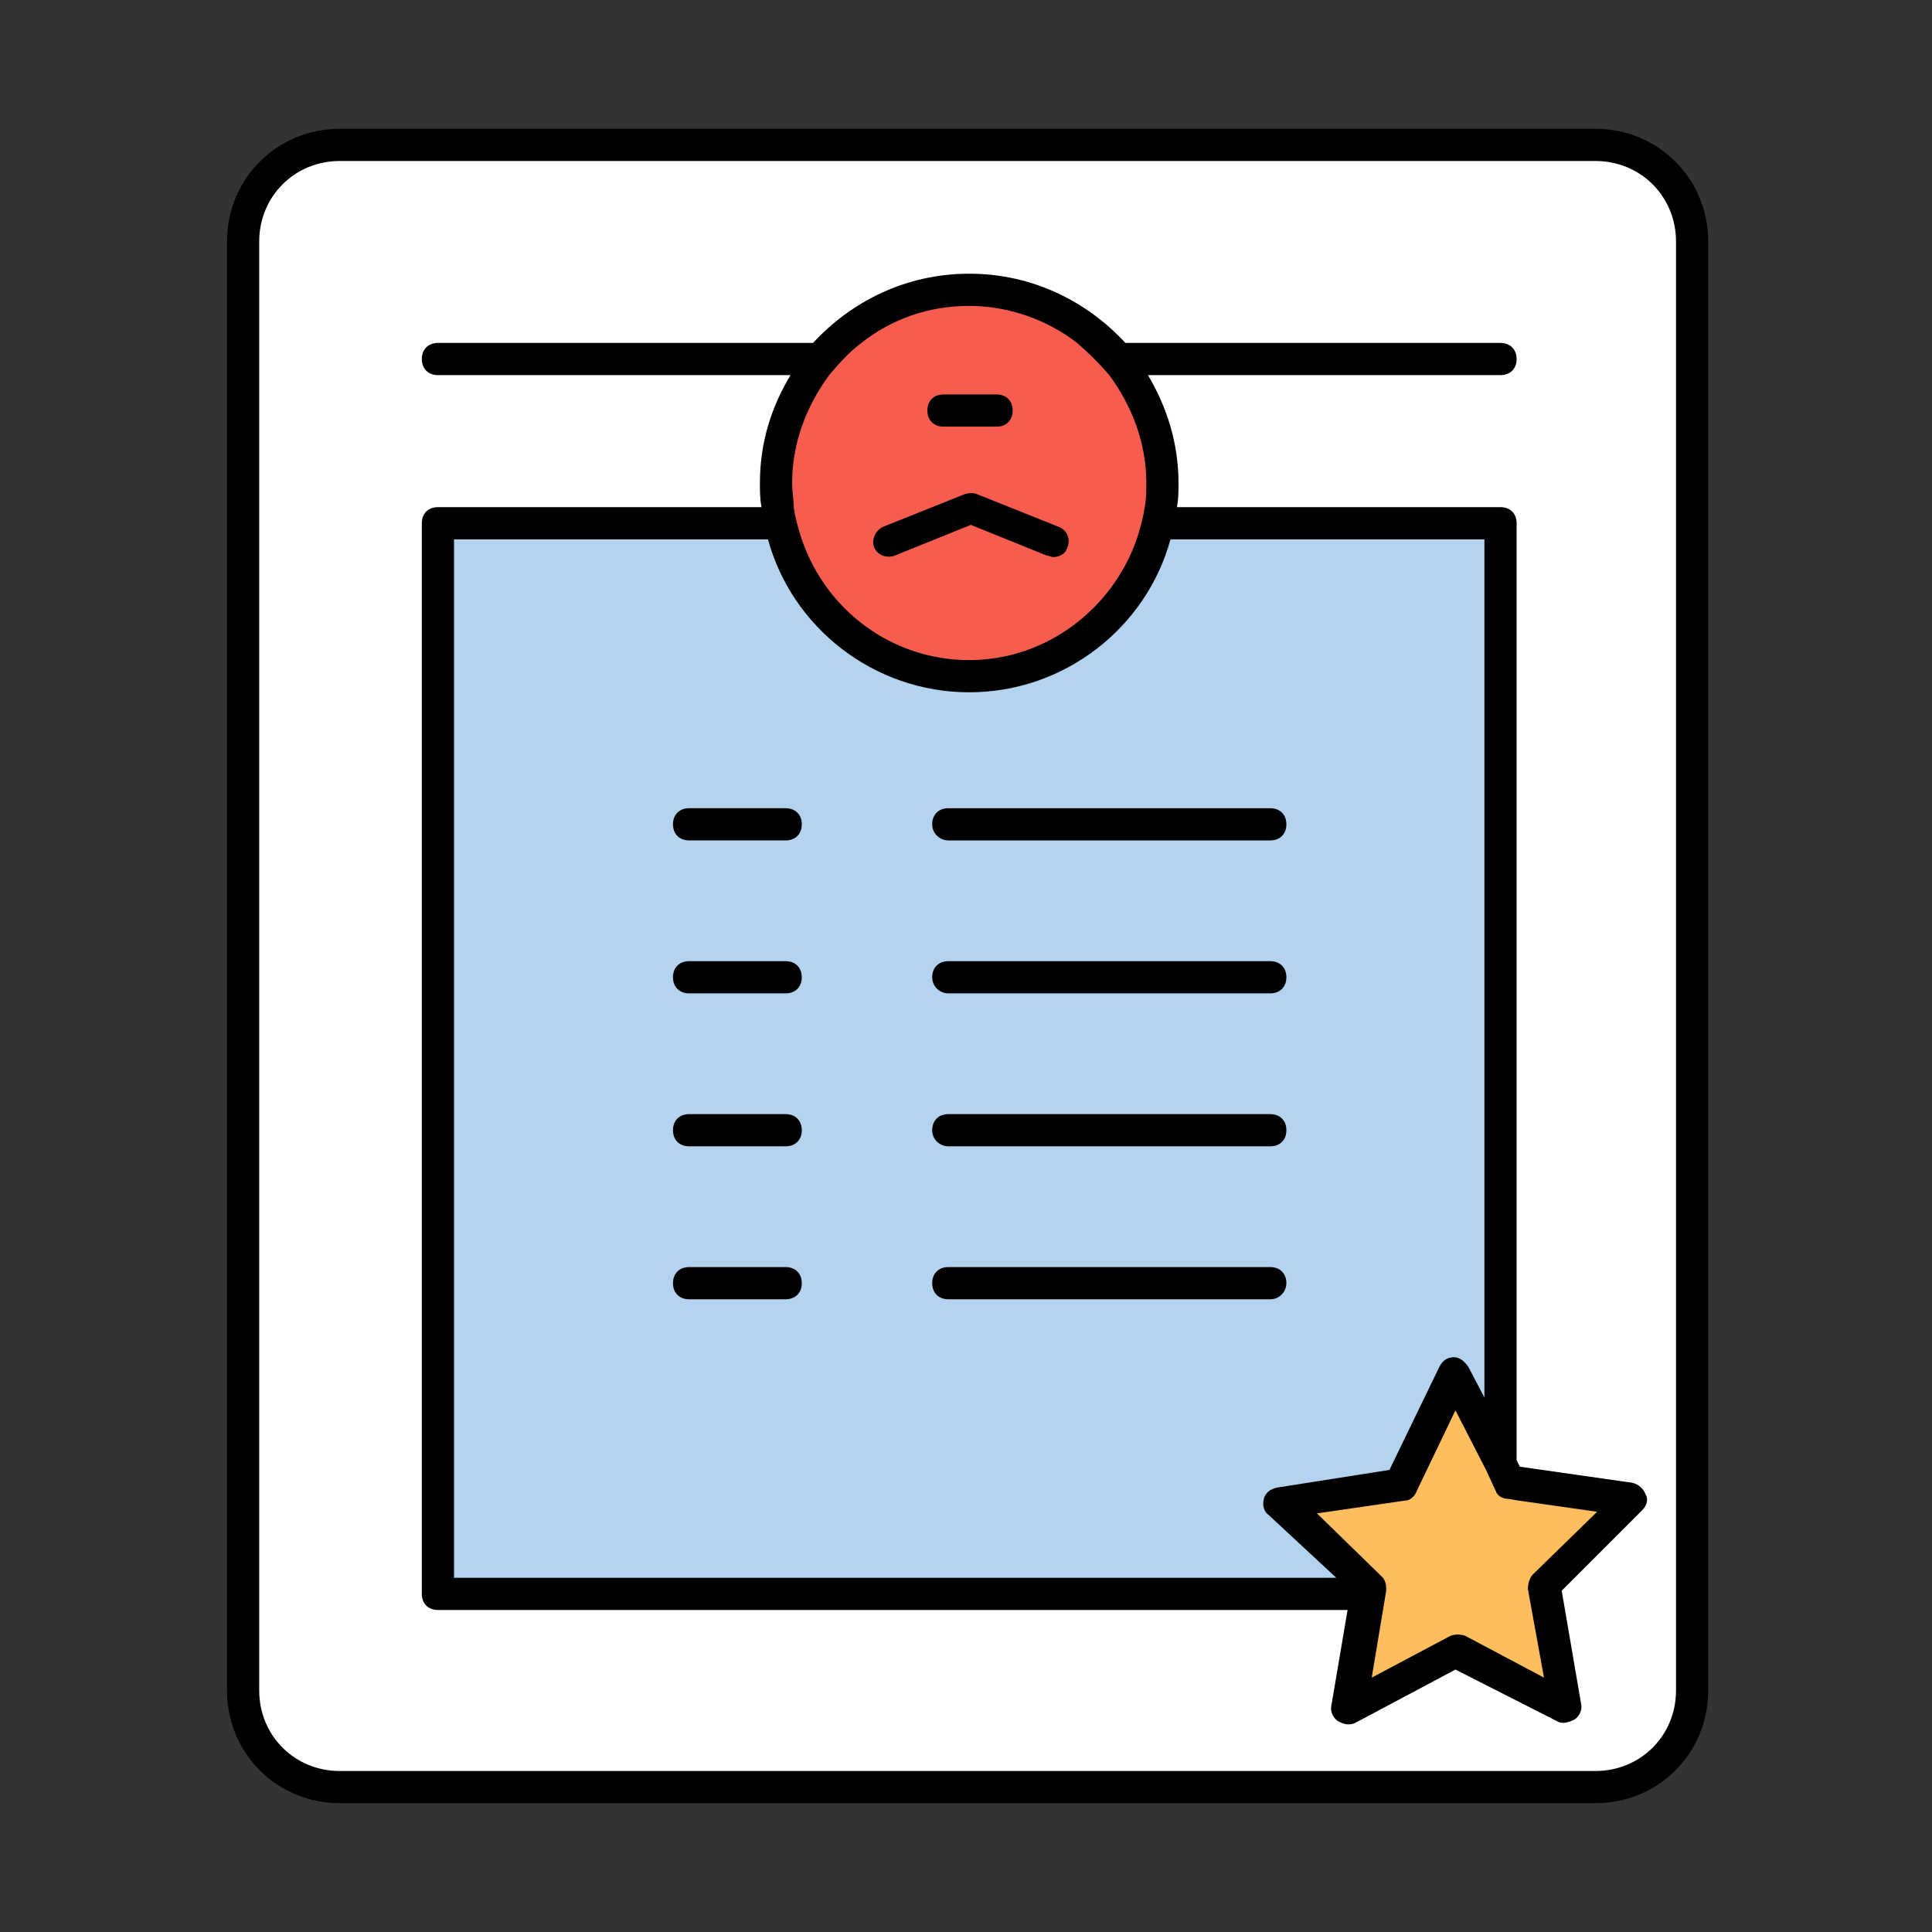
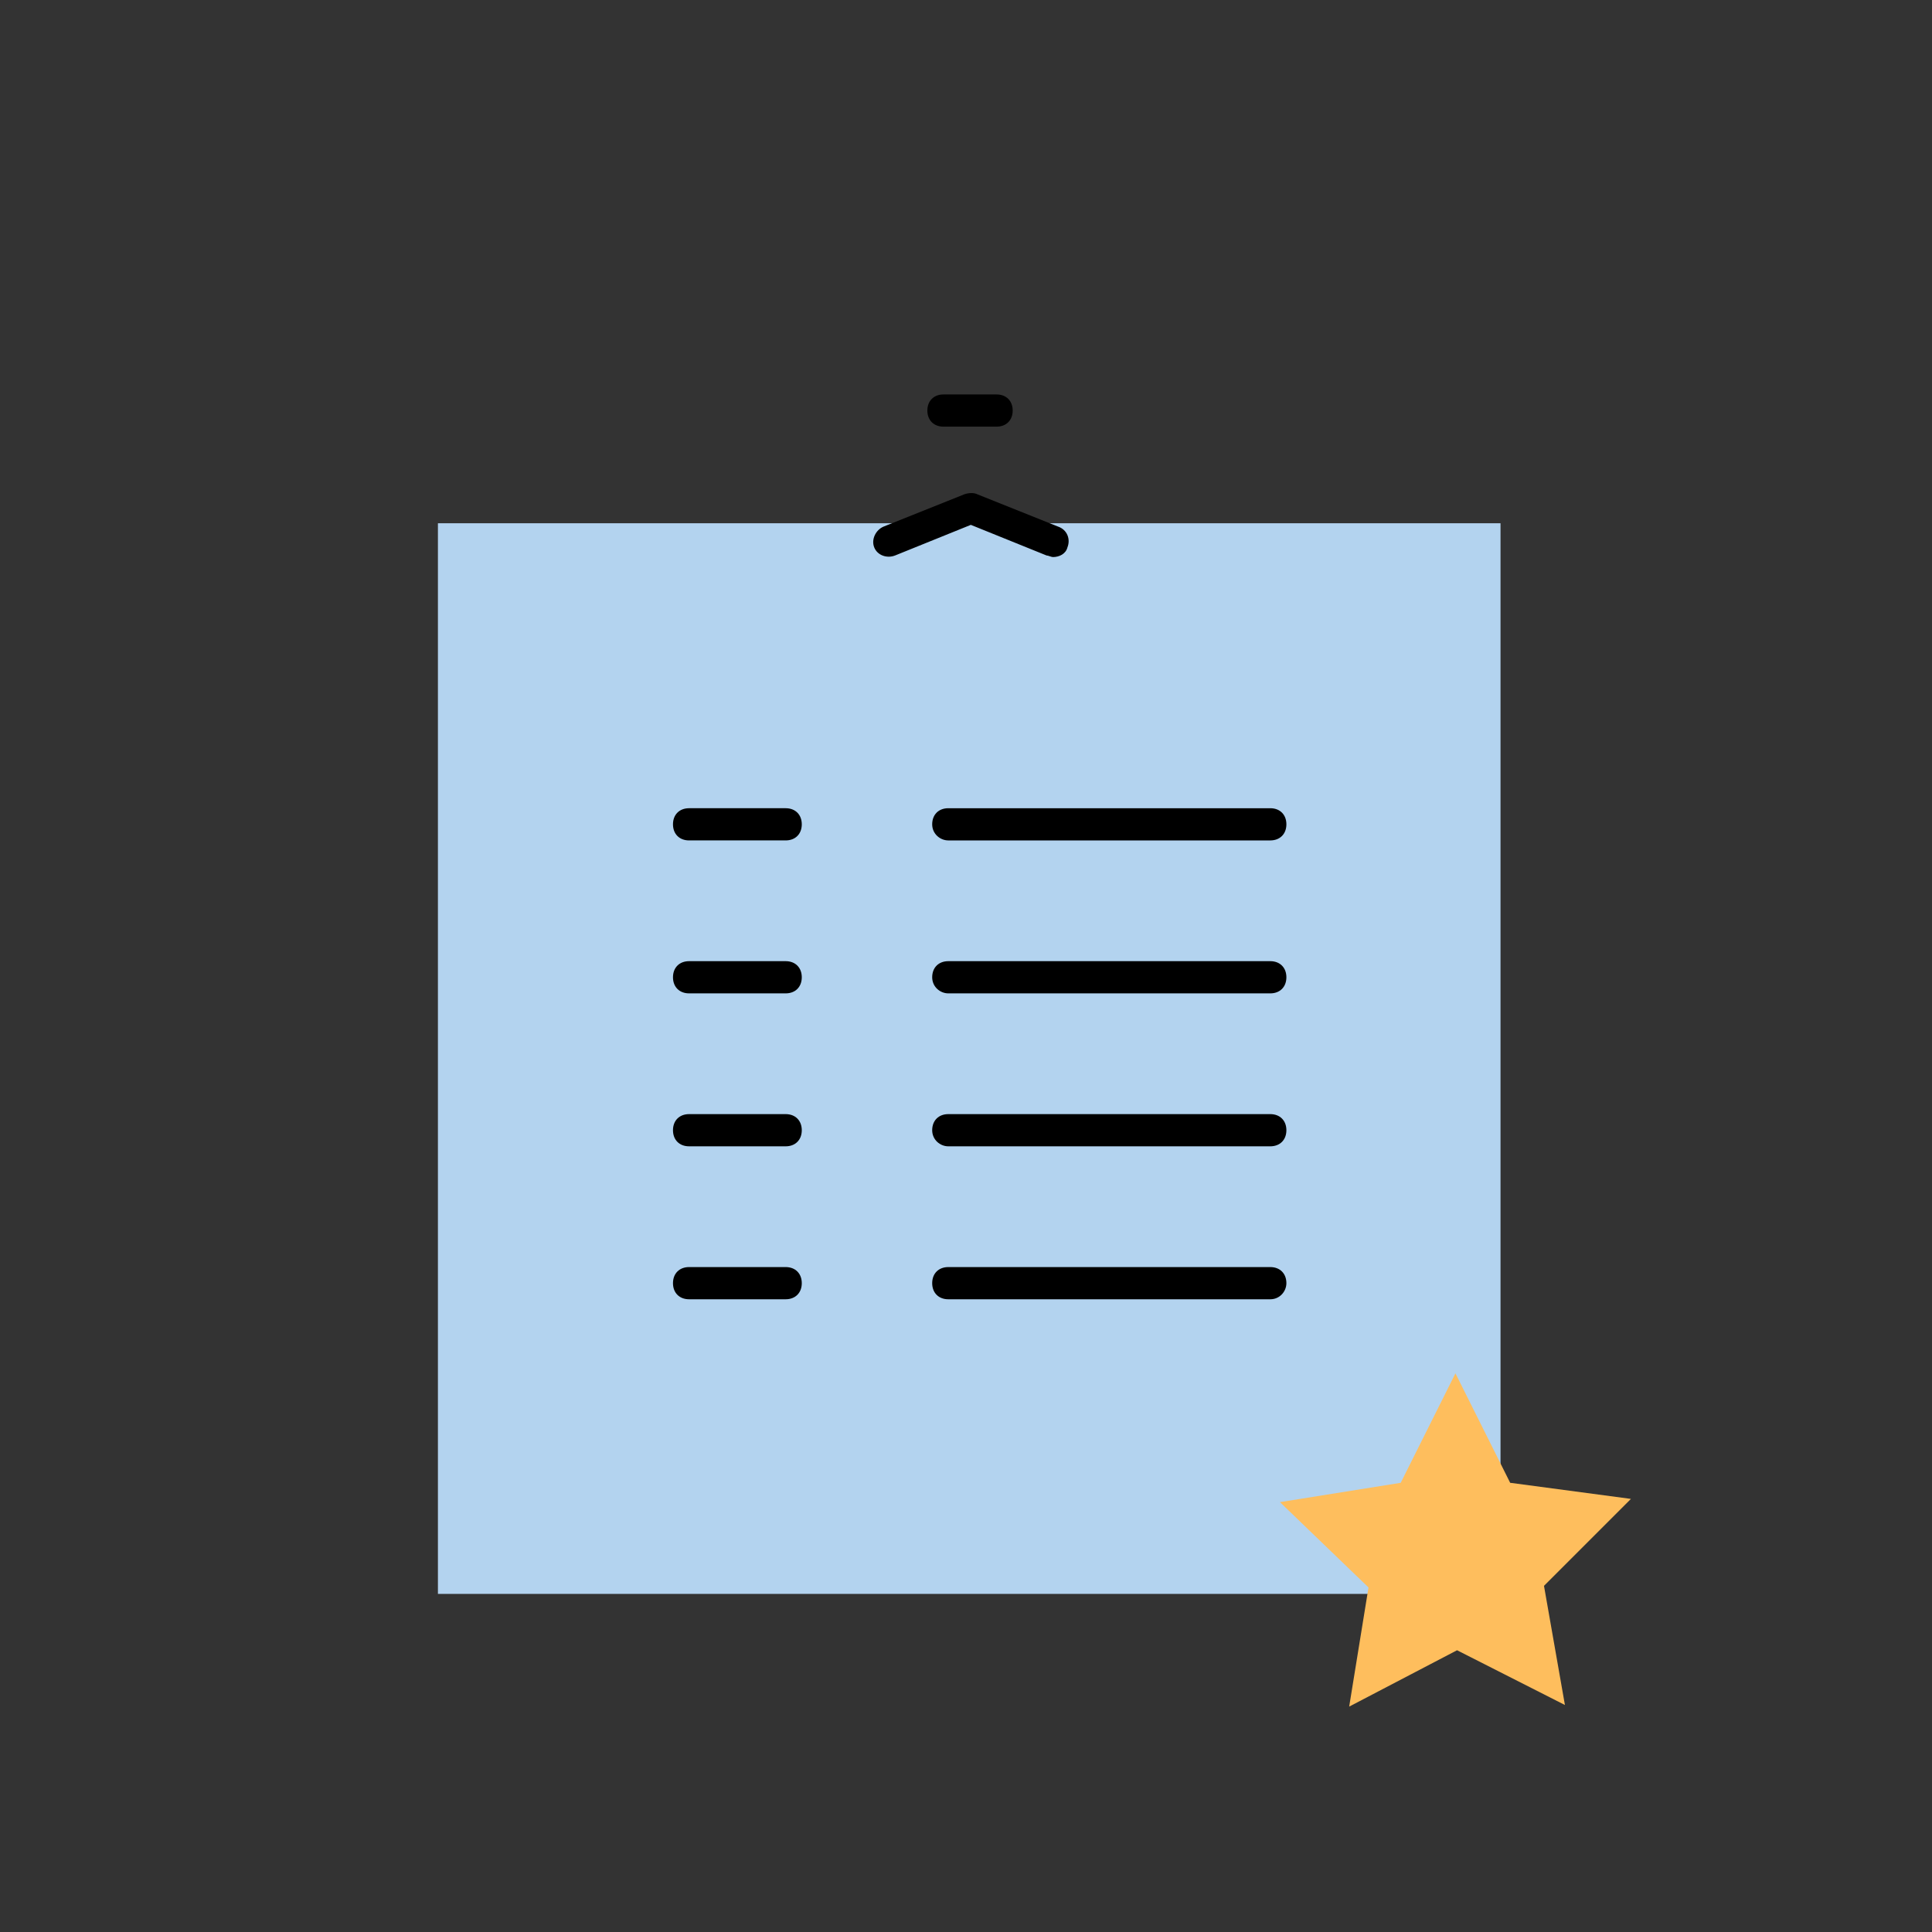
<svg xmlns="http://www.w3.org/2000/svg" t="1608106866002" class="icon" viewBox="0 0 1024 1024" version="1.1" p-id="2751" width="16" height="16">
  <rect x="0" y="0" width="1024" height="1024" fill="#333333" stroke="none" />
  <defs>
    <style type="text/css" />
  </defs>
-   <path d="M896.853 896c0 28.16-23.04 51.2-51.2 51.2h-665.6c-28.16 0-51.2-23.04-51.2-51.2V128c0-28.16 23.04-51.2 51.2-51.2h665.6c28.16 0 51.2 23.04 51.2 51.2v768z" fill="#FFFFFF" p-id="2752" />
  <path d="M232.107 277.333h563.2V844.8h-563.2z" fill="#B3D3EF" p-id="2753" />
-   <path d="M513.707 256m-102.4 0a102.4 102.4 0 1 0 204.8 0 102.4 102.4 0 1 0-204.8 0Z" fill="#F65D4F" p-id="2754" />
  <path d="M772.267 874.667l-57.173 29.867 10.24-63.147-46.933-45.227 64-10.24 29.013-58.027 29.013 58.027 64 8.533-46.08 46.08 11.093 63.147z" fill="#FEBE5D" p-id="2755" />
-   <path d="M845.653 68.267h-665.6c-33.28 0-59.733 26.453-59.733 59.733v768c0 33.28 26.453 59.733 59.733 59.733h665.6c33.28 0 59.733-26.453 59.733-59.733V128c0-33.28-26.453-59.733-59.733-59.733z m42.667 827.733c0 23.893-18.773 42.667-42.667 42.667h-665.6c-23.893 0-42.667-18.773-42.667-42.667V128c0-23.893 18.773-42.667 42.667-42.667h665.6c23.893 0 42.667 18.773 42.667 42.667v768z" p-id="2756" />
  <path d="M416.427 428.373h-51.2c-5.12 0-8.533 3.413-8.533 8.533s3.413 8.533 8.533 8.533h51.2c5.12 0 8.533-3.413 8.533-8.533s-3.413-8.533-8.533-8.533zM416.427 509.44h-51.2c-5.12 0-8.533 3.413-8.533 8.533s3.413 8.533 8.533 8.533h51.2c5.12 0 8.533-3.413 8.533-8.533s-3.413-8.533-8.533-8.533zM416.427 590.507h-51.2c-5.12 0-8.533 3.413-8.533 8.533s3.413 8.533 8.533 8.533h51.2c5.12 0 8.533-3.413 8.533-8.533s-3.413-8.533-8.533-8.533zM502.613 445.44h170.667c5.12 0 8.533-3.413 8.533-8.533s-3.413-8.533-8.533-8.533h-170.667c-5.12 0-8.533 3.413-8.533 8.533s4.267 8.533 8.533 8.533zM502.613 526.507h170.667c5.12 0 8.533-3.413 8.533-8.533s-3.413-8.533-8.533-8.533h-170.667c-5.12 0-8.533 3.413-8.533 8.533s4.267 8.533 8.533 8.533zM502.613 607.573h170.667c5.12 0 8.533-3.413 8.533-8.533s-3.413-8.533-8.533-8.533h-170.667c-5.12 0-8.533 3.413-8.533 8.533s4.267 8.533 8.533 8.533zM416.427 671.573h-51.2c-5.12 0-8.533 3.413-8.533 8.533s3.413 8.533 8.533 8.533h51.2c5.12 0 8.533-3.413 8.533-8.533s-3.413-8.533-8.533-8.533zM681.813 680.107c0-5.12-3.413-8.533-8.533-8.533h-170.667c-5.12 0-8.533 3.413-8.533 8.533s3.413 8.533 8.533 8.533h170.667c5.12 0 8.533-4.267 8.533-8.533zM500.053 226.133h28.16c5.12 0 8.533-3.413 8.533-8.533s-3.413-8.533-8.533-8.533h-28.16c-5.12 0-8.533 3.413-8.533 8.533s3.413 8.533 8.533 8.533zM474.453 294.4l40.107-16.213 40.107 16.213c0.853 0 2.56 0.853 3.413 0.853 3.413 0 6.827-1.707 7.68-5.12 1.707-4.267 0-9.387-5.12-11.093l-42.667-17.067c-1.707-0.853-4.267-0.853-6.827 0l-42.667 17.067c-4.267 1.707-6.827 6.827-5.12 11.093 1.707 4.267 6.827 5.973 11.093 4.267z" p-id="2757" />
-   <path d="M865.28 785.92l-59.733-8.533-1.707-3.413V277.333c0-5.12-3.413-8.533-8.533-8.533H623.787c0.853-4.267 0.853-8.533 0.853-12.8 0-20.48-5.973-40.107-16.213-57.173h186.88c5.12 0 8.533-3.413 8.533-8.533s-3.413-8.533-8.533-8.533H596.48c-20.48-22.187-49.493-36.693-82.773-36.693s-62.293 14.507-82.773 36.693H232.107c-5.12 0-8.533 3.413-8.533 8.533s3.413 8.533 8.533 8.533h186.88c-10.24 17.067-16.213 35.84-16.213 57.173 0 4.267 0 8.533 0.853 12.8H232.107c-5.12 0-8.533 3.413-8.533 8.533V844.8c0 5.12 3.413 8.533 8.533 8.533h482.133l-8.533 50.347c-0.853 3.413 0.853 6.827 3.413 8.533 1.707 0.853 3.413 1.707 5.12 1.707 1.707 0 2.56 0 4.267-0.853l52.907-28.16 53.76 27.307c2.56 1.707 5.973 0.853 9.387-0.853 2.56-1.707 4.267-5.12 3.413-8.533l-10.24-59.733 42.667-42.667c2.56-2.56 3.413-5.973 1.707-8.533-0.853-2.56-3.413-5.12-6.827-5.973zM419.84 256c0-21.333 7.68-40.96 19.627-57.173 5.12-5.973 10.24-11.947 17.067-17.067 16.213-12.8 35.84-19.627 57.173-19.627s41.813 7.68 57.173 19.627c5.973 5.12 11.947 11.093 17.067 17.067 11.947 16.213 19.627 35.84 19.627 57.173 0 4.267 0 8.533-0.853 12.8-0.853 5.973-2.56 11.947-4.267 17.067C589.653 322.56 554.667 349.867 513.707 349.867s-75.947-26.453-88.747-64c-1.707-5.12-3.413-11.093-4.267-17.067 0-4.267-0.853-8.533-0.853-12.8z m-179.2 580.267V285.867h166.4C419.84 332.8 463.36 366.933 513.707 366.933s93.867-34.133 106.667-81.067h166.4v454.827l-8.533-16.213c-1.707-2.56-4.267-5.12-7.68-5.12s-5.973 1.707-7.68 5.12l-26.453 54.613-59.733 9.387c-3.413 0.853-5.973 2.56-6.827 5.973-0.853 3.413 0 6.827 2.56 8.533L708.267 836.267H240.64z m571.733-1.707c-1.707 1.707-2.56 5.12-2.56 7.68l8.533 46.933-41.813-22.187c-2.56-0.853-5.12-0.853-7.68 0l-41.813 22.187 5.973-35.84 1.707-10.24c0-2.56 0-4.267-1.707-6.827l-0.853-0.853-34.133-33.28 46.933-6.827c2.56 0 5.12-2.56 5.973-5.12l20.48-42.667 16.213 31.573 5.12 11.093c0.853 2.56 3.413 4.267 6.827 4.267l5.12 0.853 41.813 5.973-34.133 33.28z" p-id="2758" />
</svg>